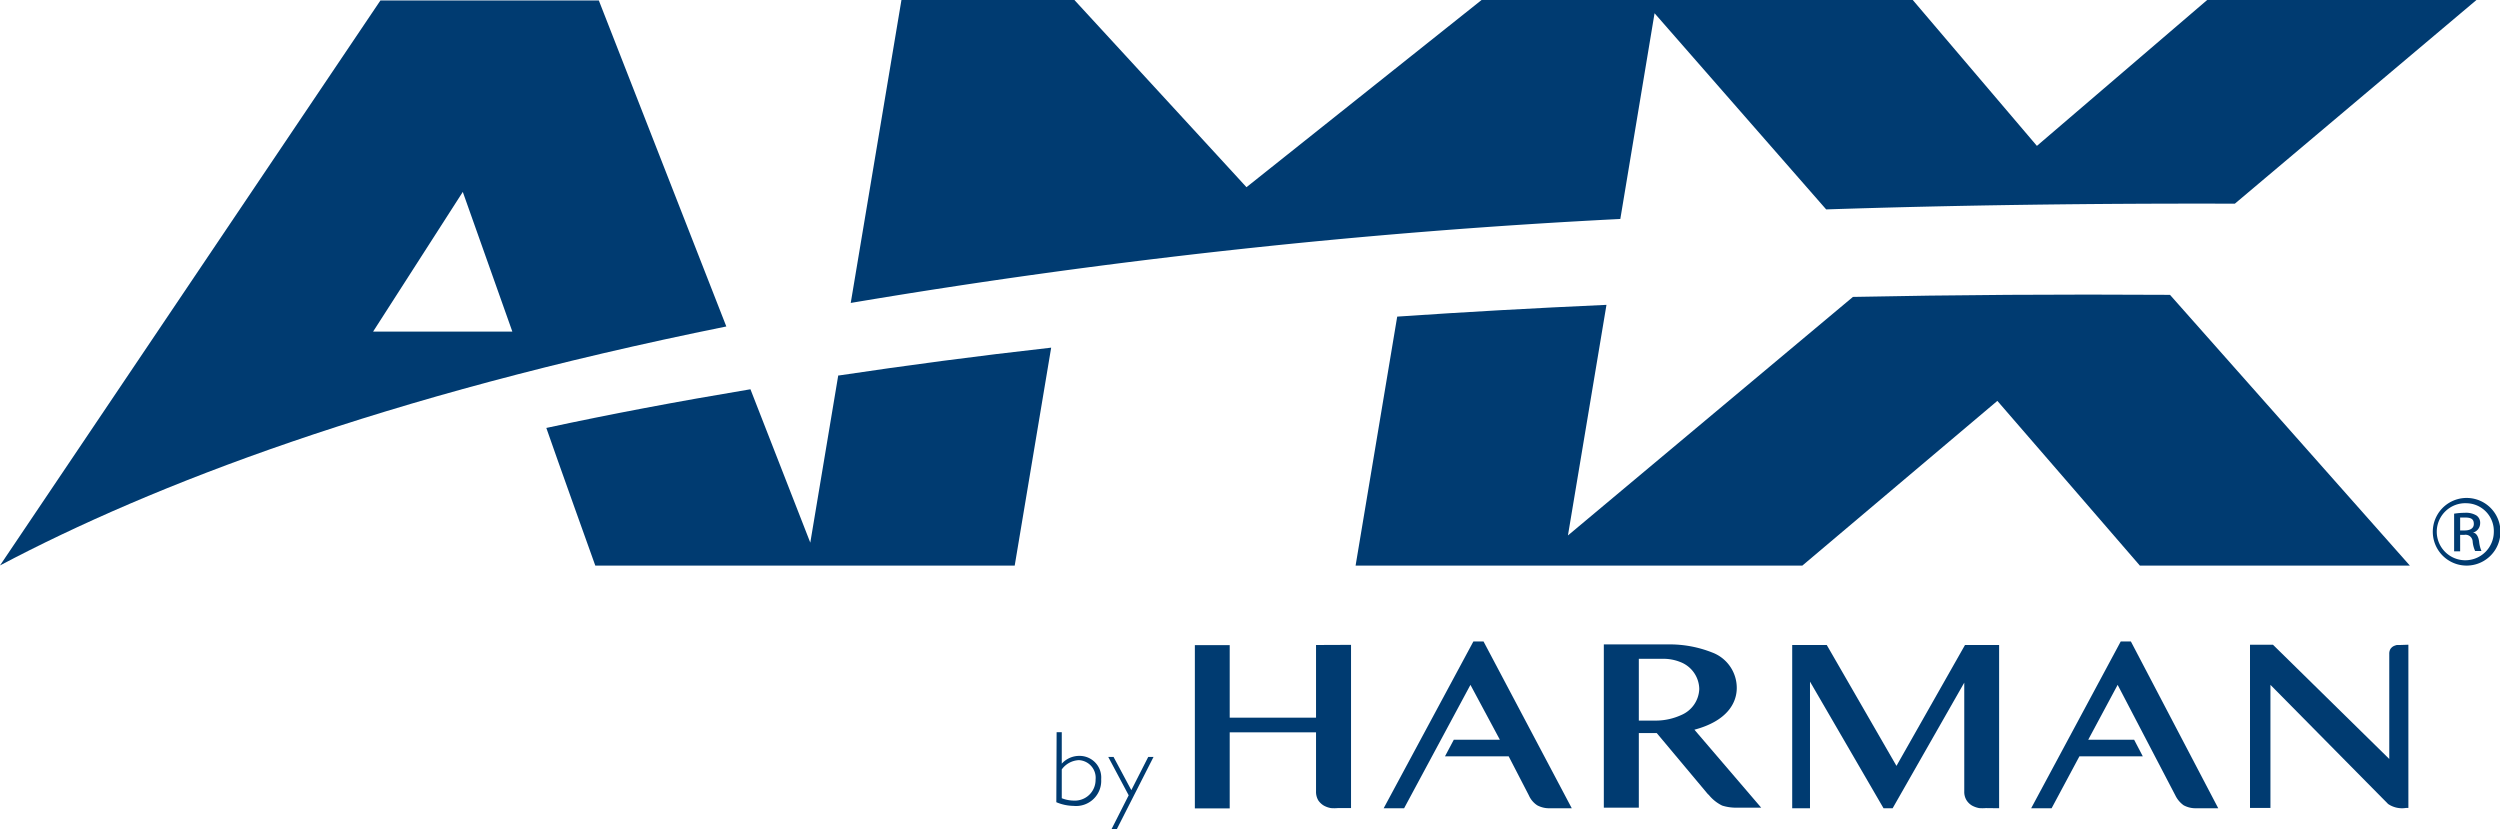
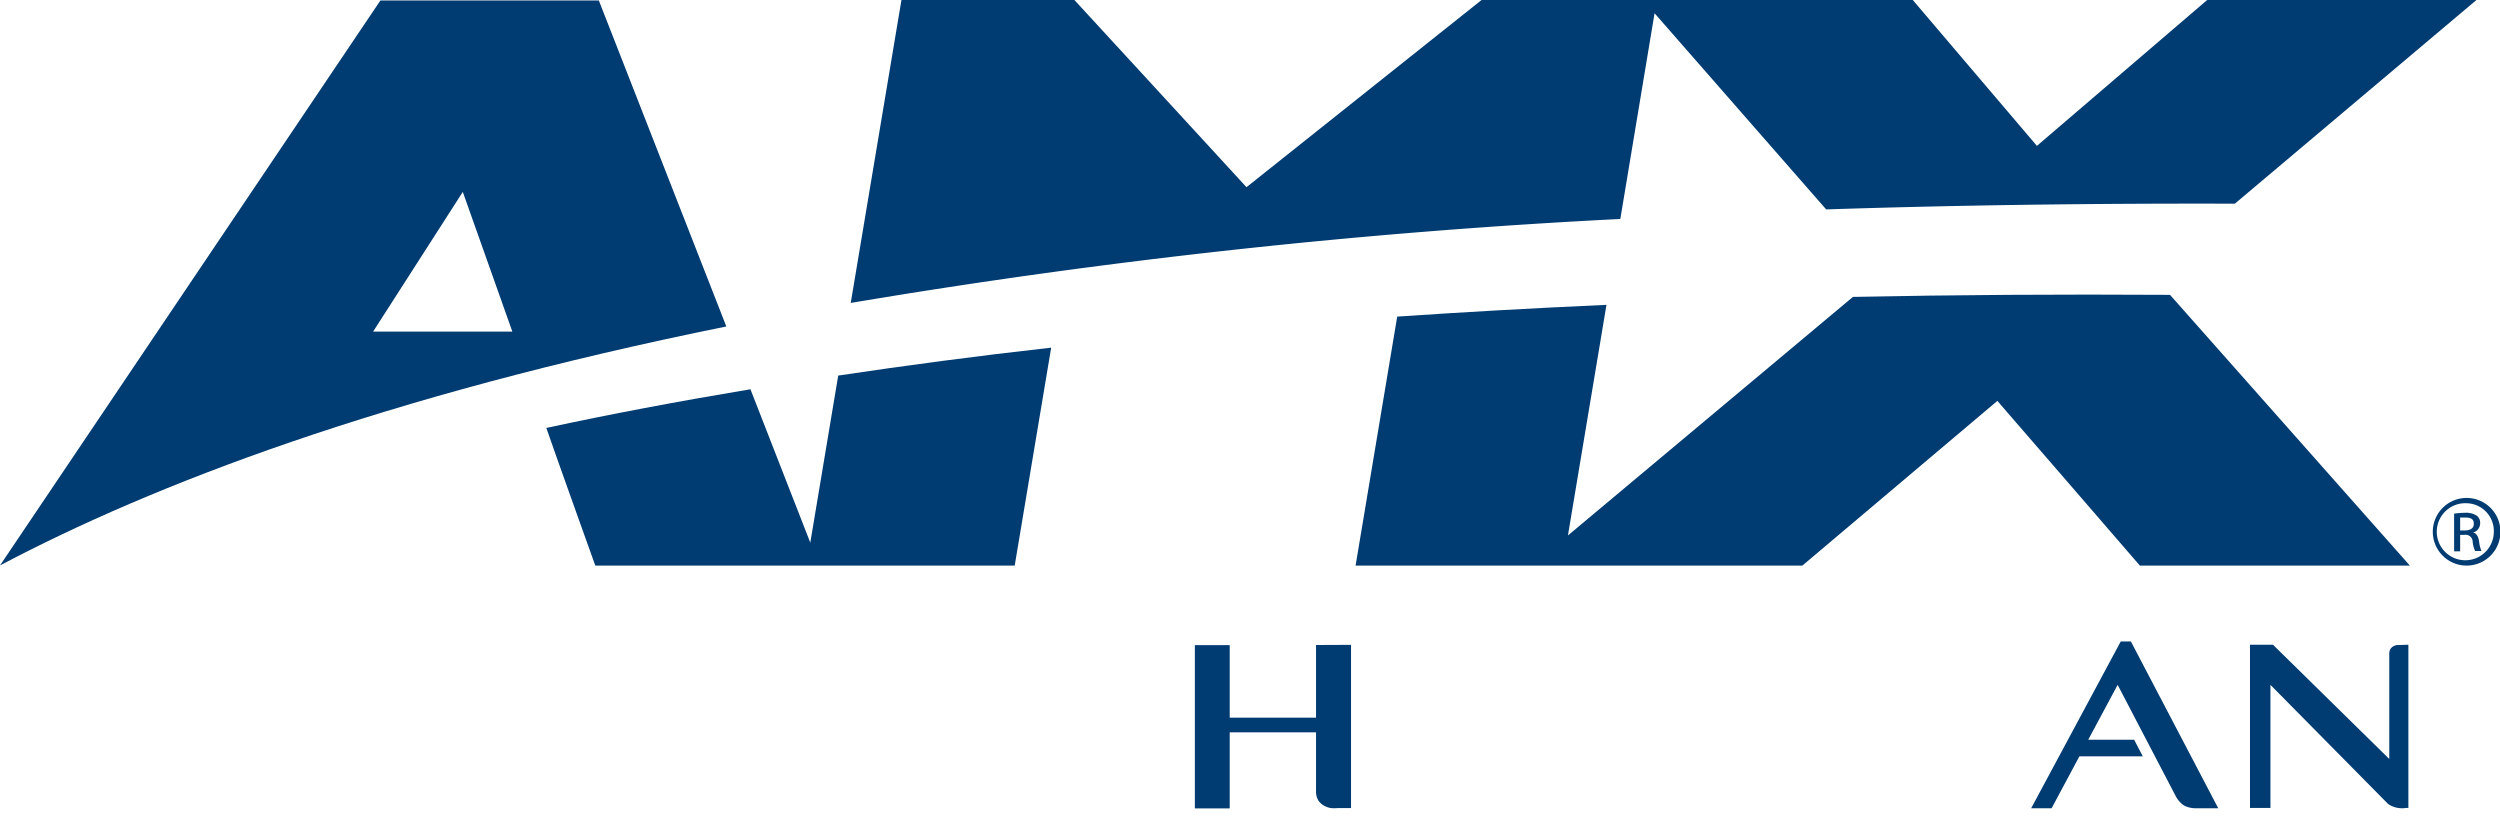
<svg xmlns="http://www.w3.org/2000/svg" id="Layer_6" data-name="Layer 6" viewBox="0 0 170 56.37">
  <defs>
    <style>.cls-1{fill:#003b71;}</style>
  </defs>
  <title>JPRO_Brand_AMX_clr_170</title>
  <path class="cls-1" d="M1909.18,1254.1l2.33-14,11.67,13.34q13.11-.43,27.79-.39l16.44-13.86H1949.1l-11.59,9.93-8.45-9.93-29.3,0-16,12.74c-.44-.49-11.71-12.74-11.71-12.74H1860.3l-3.45,20.61a451.81,451.81,0,0,1,52.33-5.71" transform="translate(-1799 -1239.2)" />
  <path class="cls-1" d="M1830.47,1252.25l3.37,9.5h-9.47c.15-.23,5.36-8.36,6.1-9.5m17.92,9.15-8.67-22.17h-14.85L1799,1277.65c10.39-5.49,26.06-11.53,49.39-16.25" transform="translate(-1799 -1239.2)" />
  <path class="cls-1" d="M1856,1264.73l-1.9,11.37-4.07-10.43q-7.44,1.24-13.88,2.63c.69,2,3.33,9.36,3.33,9.36H1868s1.46-8.7,2.48-14.82c-5.08.57-9.88,1.21-14.42,1.89" transform="translate(-1799 -1239.2)" />
  <path class="cls-1" d="M1925,1259.39l-19.38,16.22,2.62-15.68q-7.38.33-14.23.8c-1,6-2.83,16.93-2.83,16.93h30.38l13.26-11.2c.46.52,9.69,11.2,9.69,11.2h18.36l-16.31-18.41q-11.26-.07-21.56.14" transform="translate(-1799 -1239.2)" />
  <path class="cls-1" d="M1966.29,1275.27h.31c.33,0,.62-.12.62-.44s-.16-.44-.62-.44l-.31,0Zm0,1.42h-.41v-2.56a4.88,4.88,0,0,1,.73-.06,1.37,1.37,0,0,1,.8.19.6.6,0,0,1,.24.53.66.66,0,0,1-.5.63v0c.22,0,.38.24.43.61a2.19,2.19,0,0,0,.16.64h-.43a1.93,1.93,0,0,1-.17-.65.48.48,0,0,0-.56-.45h-.29Zm.44-3.27a1.94,1.94,0,1,0,1.85,1.94,1.89,1.89,0,0,0-1.85-1.94Zm0-.36a2.3,2.3,0,0,1,0,4.6,2.3,2.3,0,0,1,0-4.6Z" transform="translate(-1799 -1239.2)" />
  <path class="cls-1" d="M1888.49,1283.06V1288h-5.87v-4.93h-2.37v11.1h2.37V1289h5.87v4a1.16,1.16,0,0,0,.15.62,1.19,1.19,0,0,0,.38.36,1.52,1.52,0,0,0,.48.17,2.6,2.6,0,0,0,.46,0h.91v-11.1Z" transform="translate(-1799 -1239.2)" />
-   <path class="cls-1" d="M1934.94,1294.16v-11.1h-2.32l-4.66,8.22-4.74-8.22h-2.35v11.1h1.21v-8.61l5,8.61h.62l4.87-8.54V1293a1.1,1.1,0,0,0,.15.61,1.12,1.12,0,0,0,.38.37,1.62,1.62,0,0,0,.48.17,2.6,2.6,0,0,0,.46,0Z" transform="translate(-1799 -1239.2)" />
  <path class="cls-1" d="M1949.84,1294.16l-5.94-11.34h-.69l-6.09,11.34h1.39l1.89-3.53h4.31l-.59-1.13H1941l2-3.73,3.92,7.51a1.78,1.78,0,0,0,.57.68,1.7,1.7,0,0,0,.89.2Z" transform="translate(-1799 -1239.2)" />
  <path class="cls-1" d="M1962.2,1283.06l-.21,0a1.06,1.06,0,0,0-.25.09.65.65,0,0,0-.19.18.63.63,0,0,0-.08.32v7.16l-7.91-7.77H1952v11.1h1.39v-8.37l8,8.1a1.69,1.69,0,0,0,1.22.27h.16v-11.1Z" transform="translate(-1799 -1239.2)" />
-   <path class="cls-1" d="M1899.88,1282.82h-.69l-6.1,11.34h1.39l4.51-8.39,2,3.73h-3.13l-.6,1.13h4.33l1.37,2.65a1.56,1.56,0,0,0,.57.68,1.7,1.7,0,0,0,.89.2h1.46Z" transform="translate(-1799 -1239.2)" />
-   <path class="cls-1" d="M1910.44,1284v4.2h1.09a4.18,4.18,0,0,0,1.8-.38,2,2,0,0,0,1.22-1.77,2,2,0,0,0-1.31-1.84,3.06,3.06,0,0,0-1.22-.21Zm4.72,9.23-3.5-4.18h-1.22v5.07h-2.38v-11.1h4.37a7.83,7.83,0,0,1,3,.55,2.57,2.57,0,0,1,1.67,2.41c0,1-.63,2.24-2.88,2.84l4.54,5.3h-1.82a3.11,3.11,0,0,1-.83-.14,2.68,2.68,0,0,1-.93-.75" transform="translate(-1799 -1239.2)" />
-   <path class="cls-1" d="M1871.2,1293.48a2.32,2.32,0,0,0,.81.16,1.41,1.41,0,0,0,1.49-1.43,1.2,1.2,0,0,0-1.14-1.32,1.52,1.52,0,0,0-1.16.63Zm-.35-4.49h.35v2.14a1.6,1.6,0,0,1,1.2-.53,1.47,1.47,0,0,1,1.48,1.59A1.71,1.71,0,0,1,1872,1294a3.08,3.08,0,0,1-1.17-.25Z" transform="translate(-1799 -1239.2)" />
-   <polygon class="cls-1" points="75.95 56.37 75.59 56.37 76.75 54.08 75.36 51.47 75.72 51.47 76.93 53.73 78.08 51.47 78.44 51.47 75.95 56.37" />
</svg>